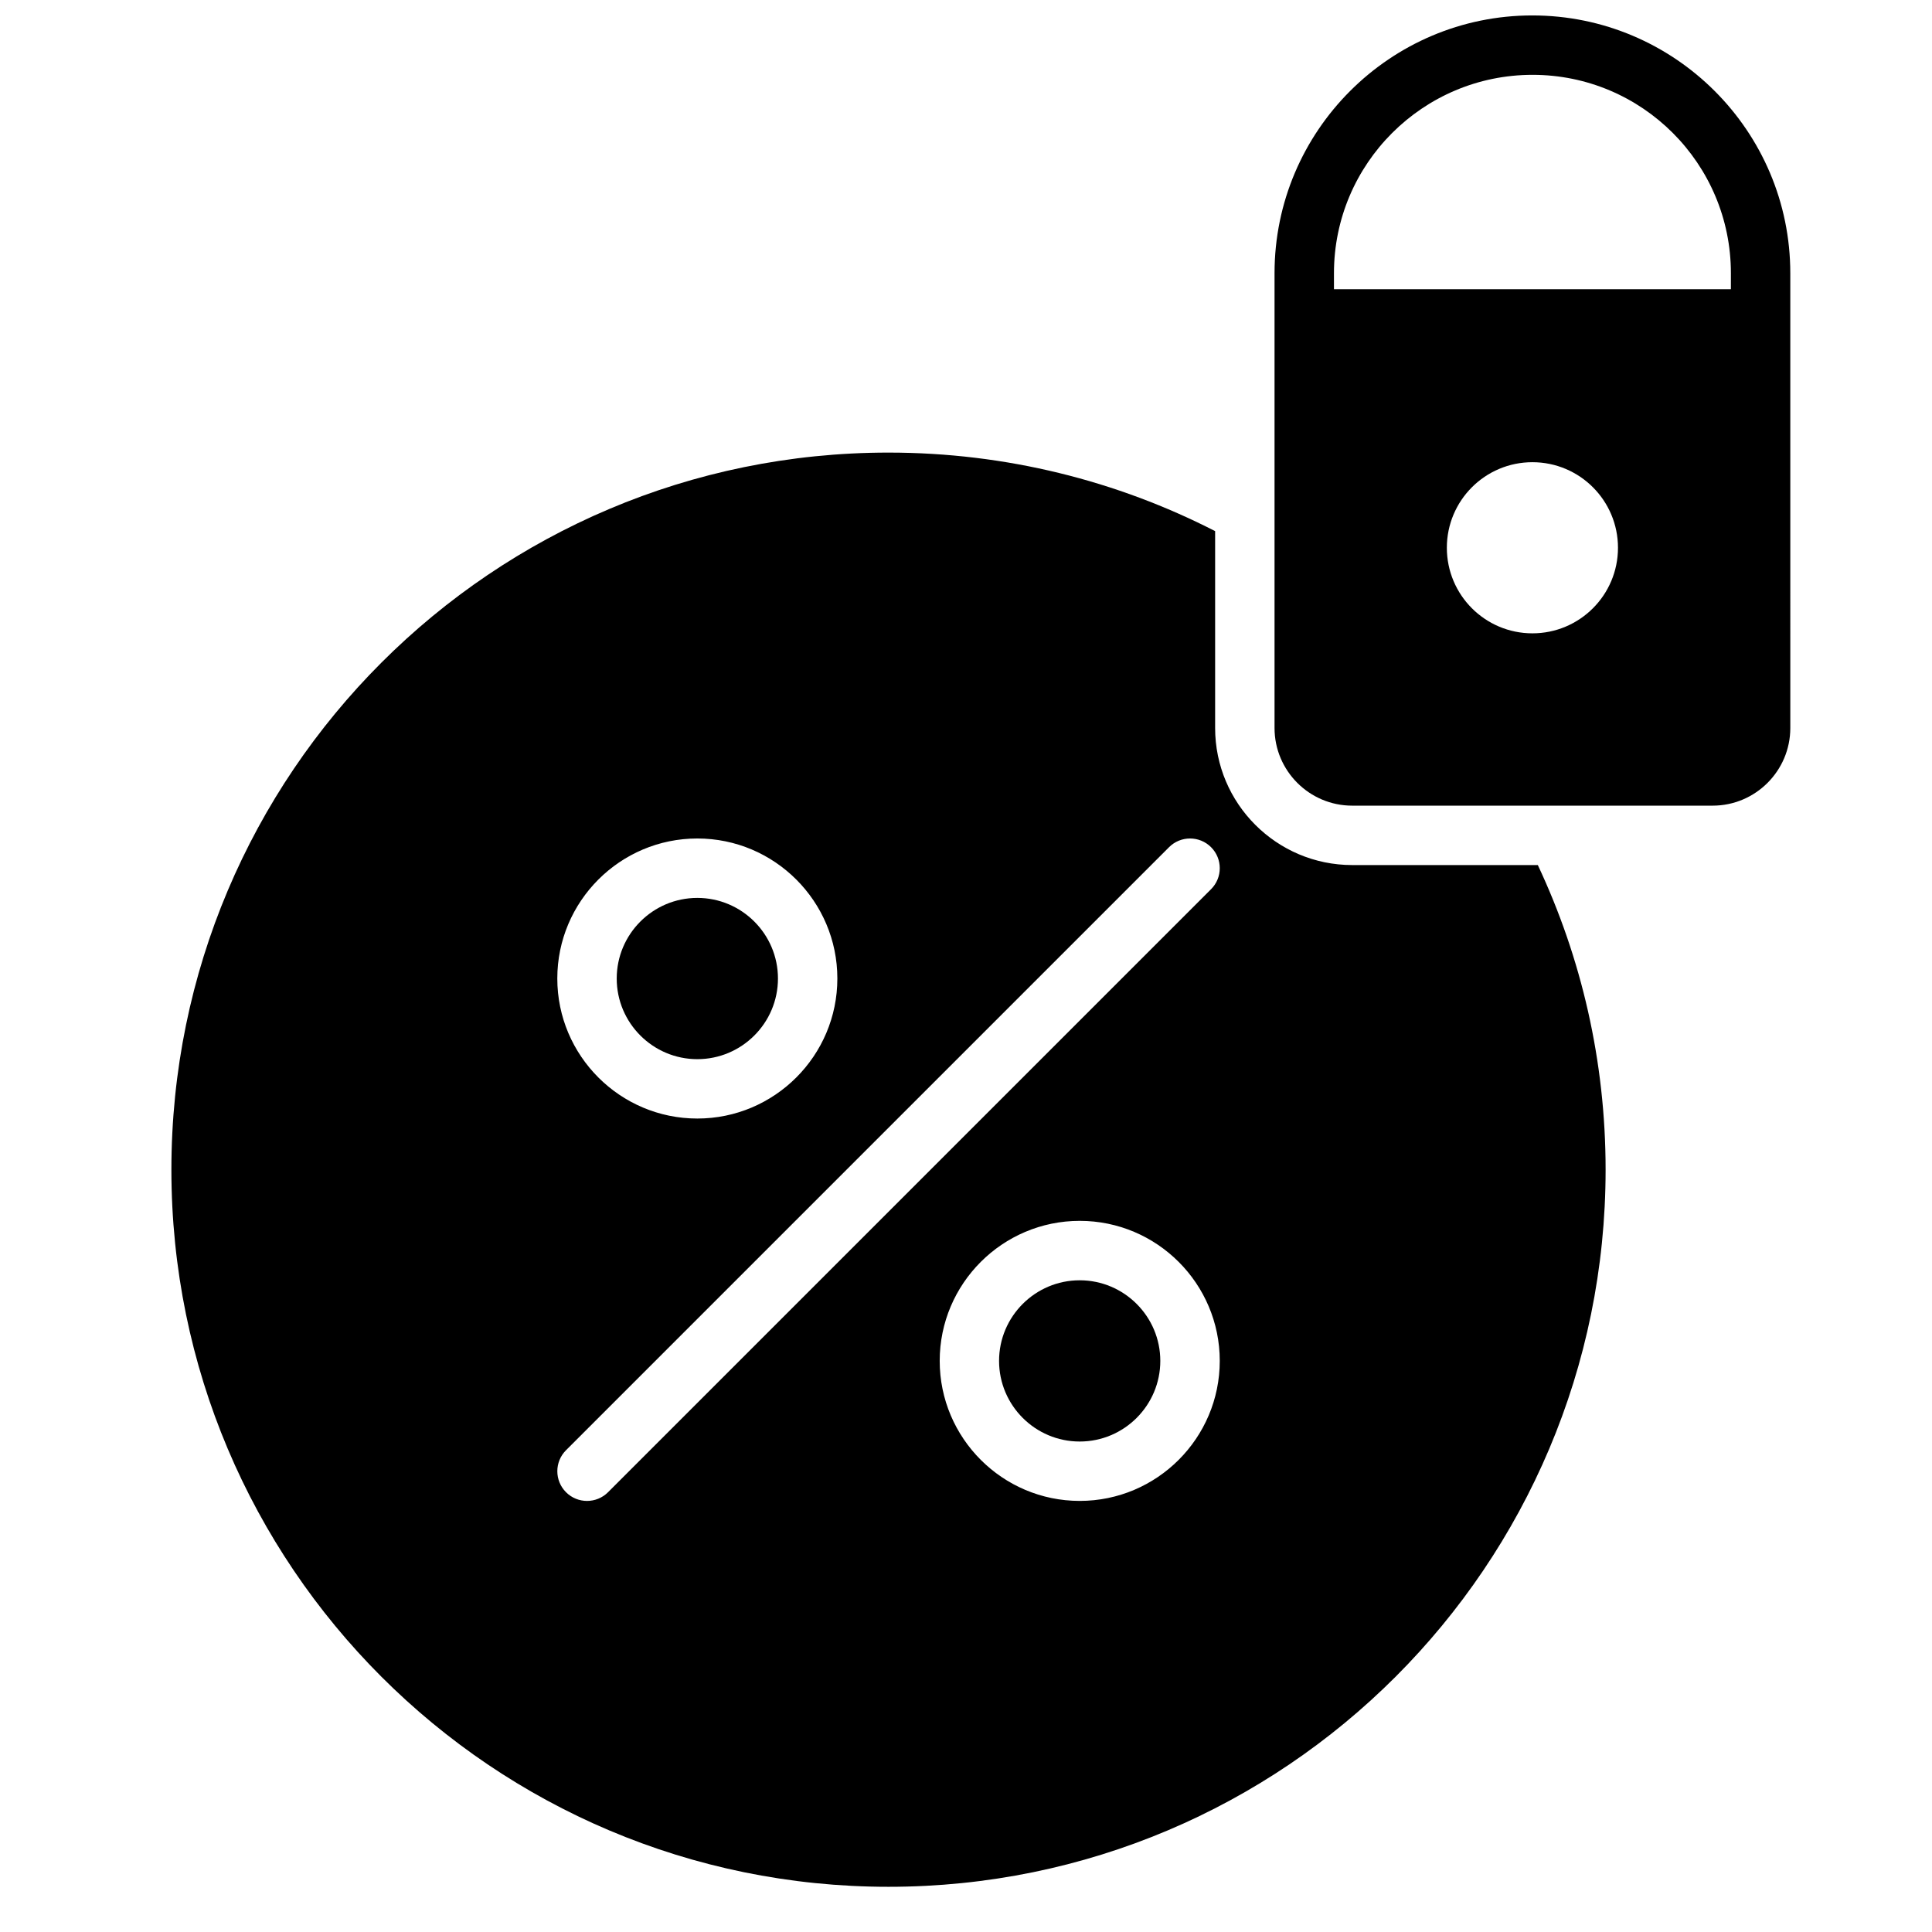
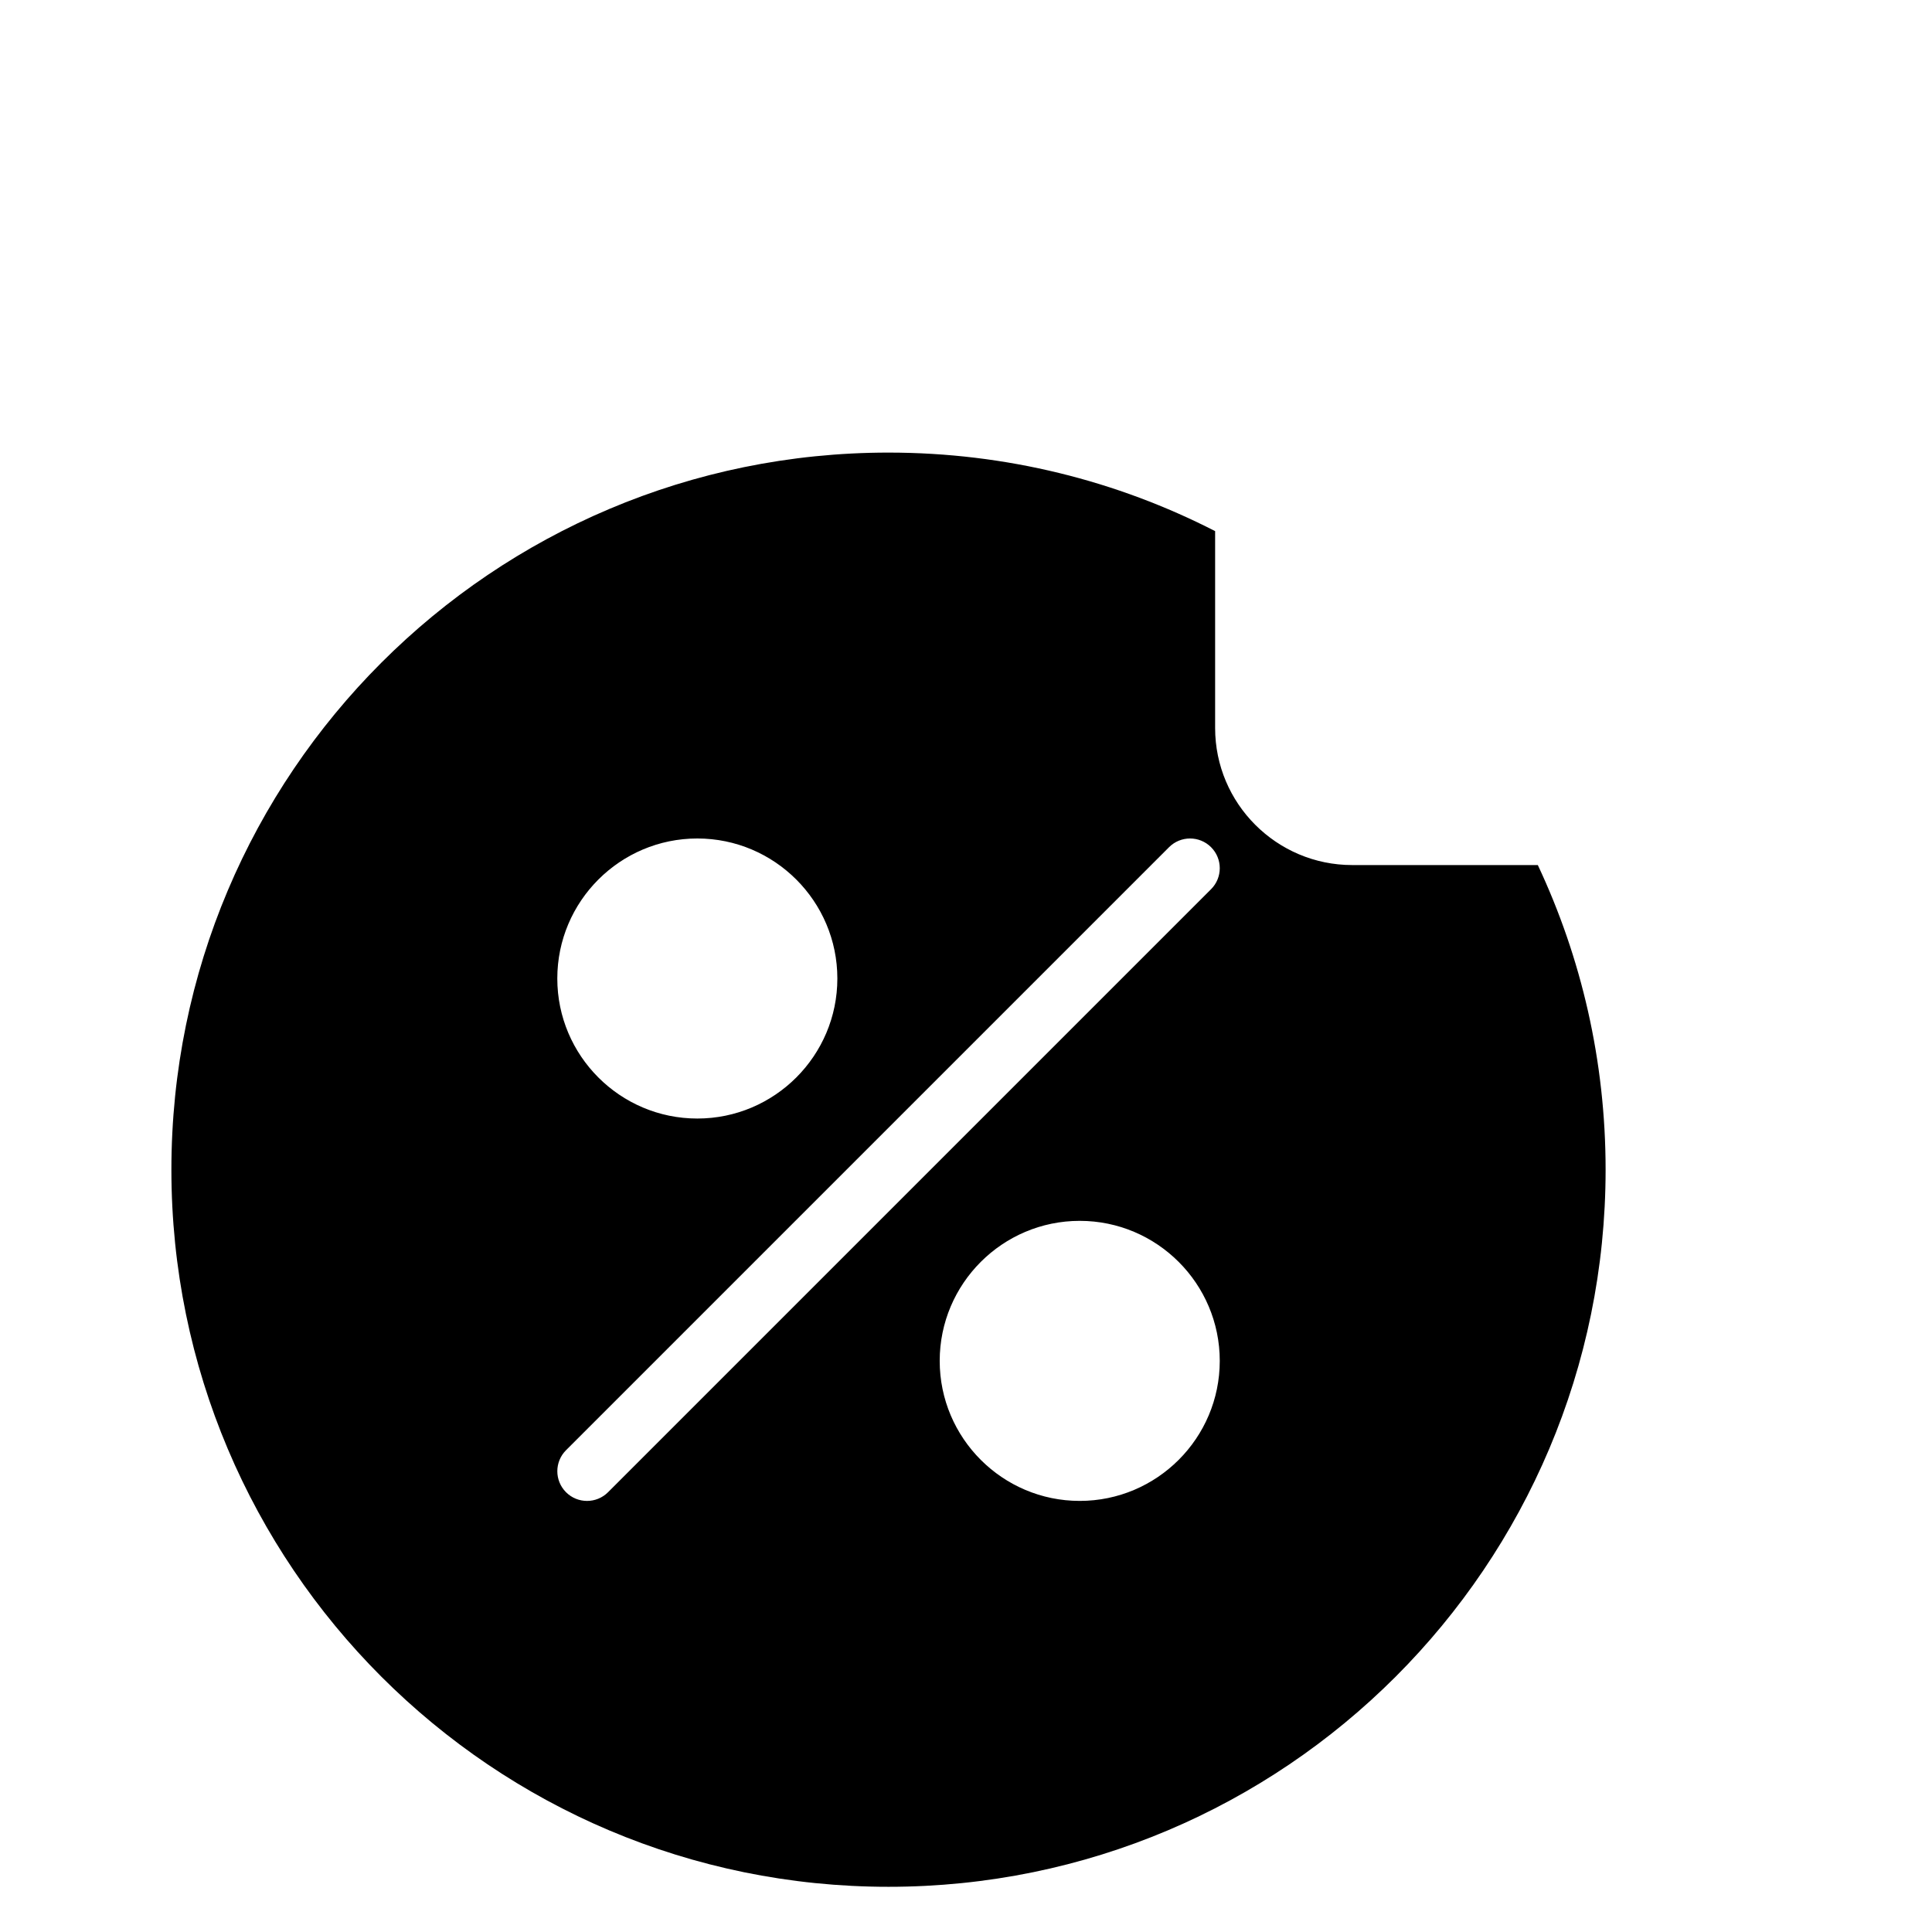
<svg xmlns="http://www.w3.org/2000/svg" width="800px" height="800px" version="1.1" viewBox="144 144 512 512">
  <defs>
    <clipPath id="a">
-       <path d="m481 148.09h138v209.91h-138z" />
-     </clipPath>
+       </clipPath>
  </defs>
  <g clip-path="url(#a)">
-     <path d="m550.07 148.09c-37.664 0-68.305 30.641-68.305 68.305v120.53c0 11.348 9.234 20.582 20.582 20.582h95.52c11.348 0 20.582-9.234 20.582-20.582l-0.004-120.53c0-37.664-30.641-68.305-68.375-68.305zm0.035 163.75c-12.523 0-22.676-10.152-22.676-22.676 0-12.523 10.152-22.676 22.676-22.676 12.523 0 22.676 10.152 22.676 22.676 0 12.523-10.152 22.676-22.676 22.676zm52.598-91.191h-105.19v-4.258c0-28.98 23.578-52.559 52.633-52.559 29.051 0 52.559 23.578 52.559 52.559z" />
-   </g>
-   <path d="m430.13 483.29c-11.781 0-21.367 9.586-21.367 21.363 0 11.781 9.586 21.367 21.367 21.367s21.363-9.586 21.363-21.367-9.586-21.363-21.363-21.363z" />
-   <path d="m328.8 424.69c11.781 0 21.367-9.586 21.367-21.367s-9.586-21.367-21.367-21.367-21.363 9.586-21.363 21.367 9.586 21.367 21.363 21.367z" />
+     </g>
  <path d="m551.54 373.25h-49.195c-20.031 0-36.324-16.297-36.324-36.324v-52.172c-25.961-13.305-55.383-20.812-86.559-20.812-104.96 0-190.04 85.086-190.04 190.04s85.086 190.04 190.04 190.04c104.96 0 190.04-85.086 190.04-190.04 0-28.871-6.449-56.23-17.965-80.734zm-222.74-7.043c20.461 0 37.109 16.648 37.109 37.109 0 20.461-16.648 37.109-37.109 37.109-20.461 0-37.109-16.648-37.109-37.109 0-20.461 16.648-37.109 37.109-37.109zm101.34 175.55c-20.461 0-37.109-16.648-37.109-37.109s16.648-37.109 37.109-37.109c20.461 0 37.109 16.645 37.109 37.109 0 20.461-16.648 37.109-37.109 37.109zm34.805-162.11-159.81 159.81c-1.535 1.535-3.551 2.305-5.566 2.305s-4.031-0.77-5.566-2.305c-3.074-3.074-3.074-8.059 0-11.133l159.81-159.81c3.074-3.074 8.059-3.074 11.133 0 3.074 3.074 3.074 8.059 0 11.133z" />
</svg>